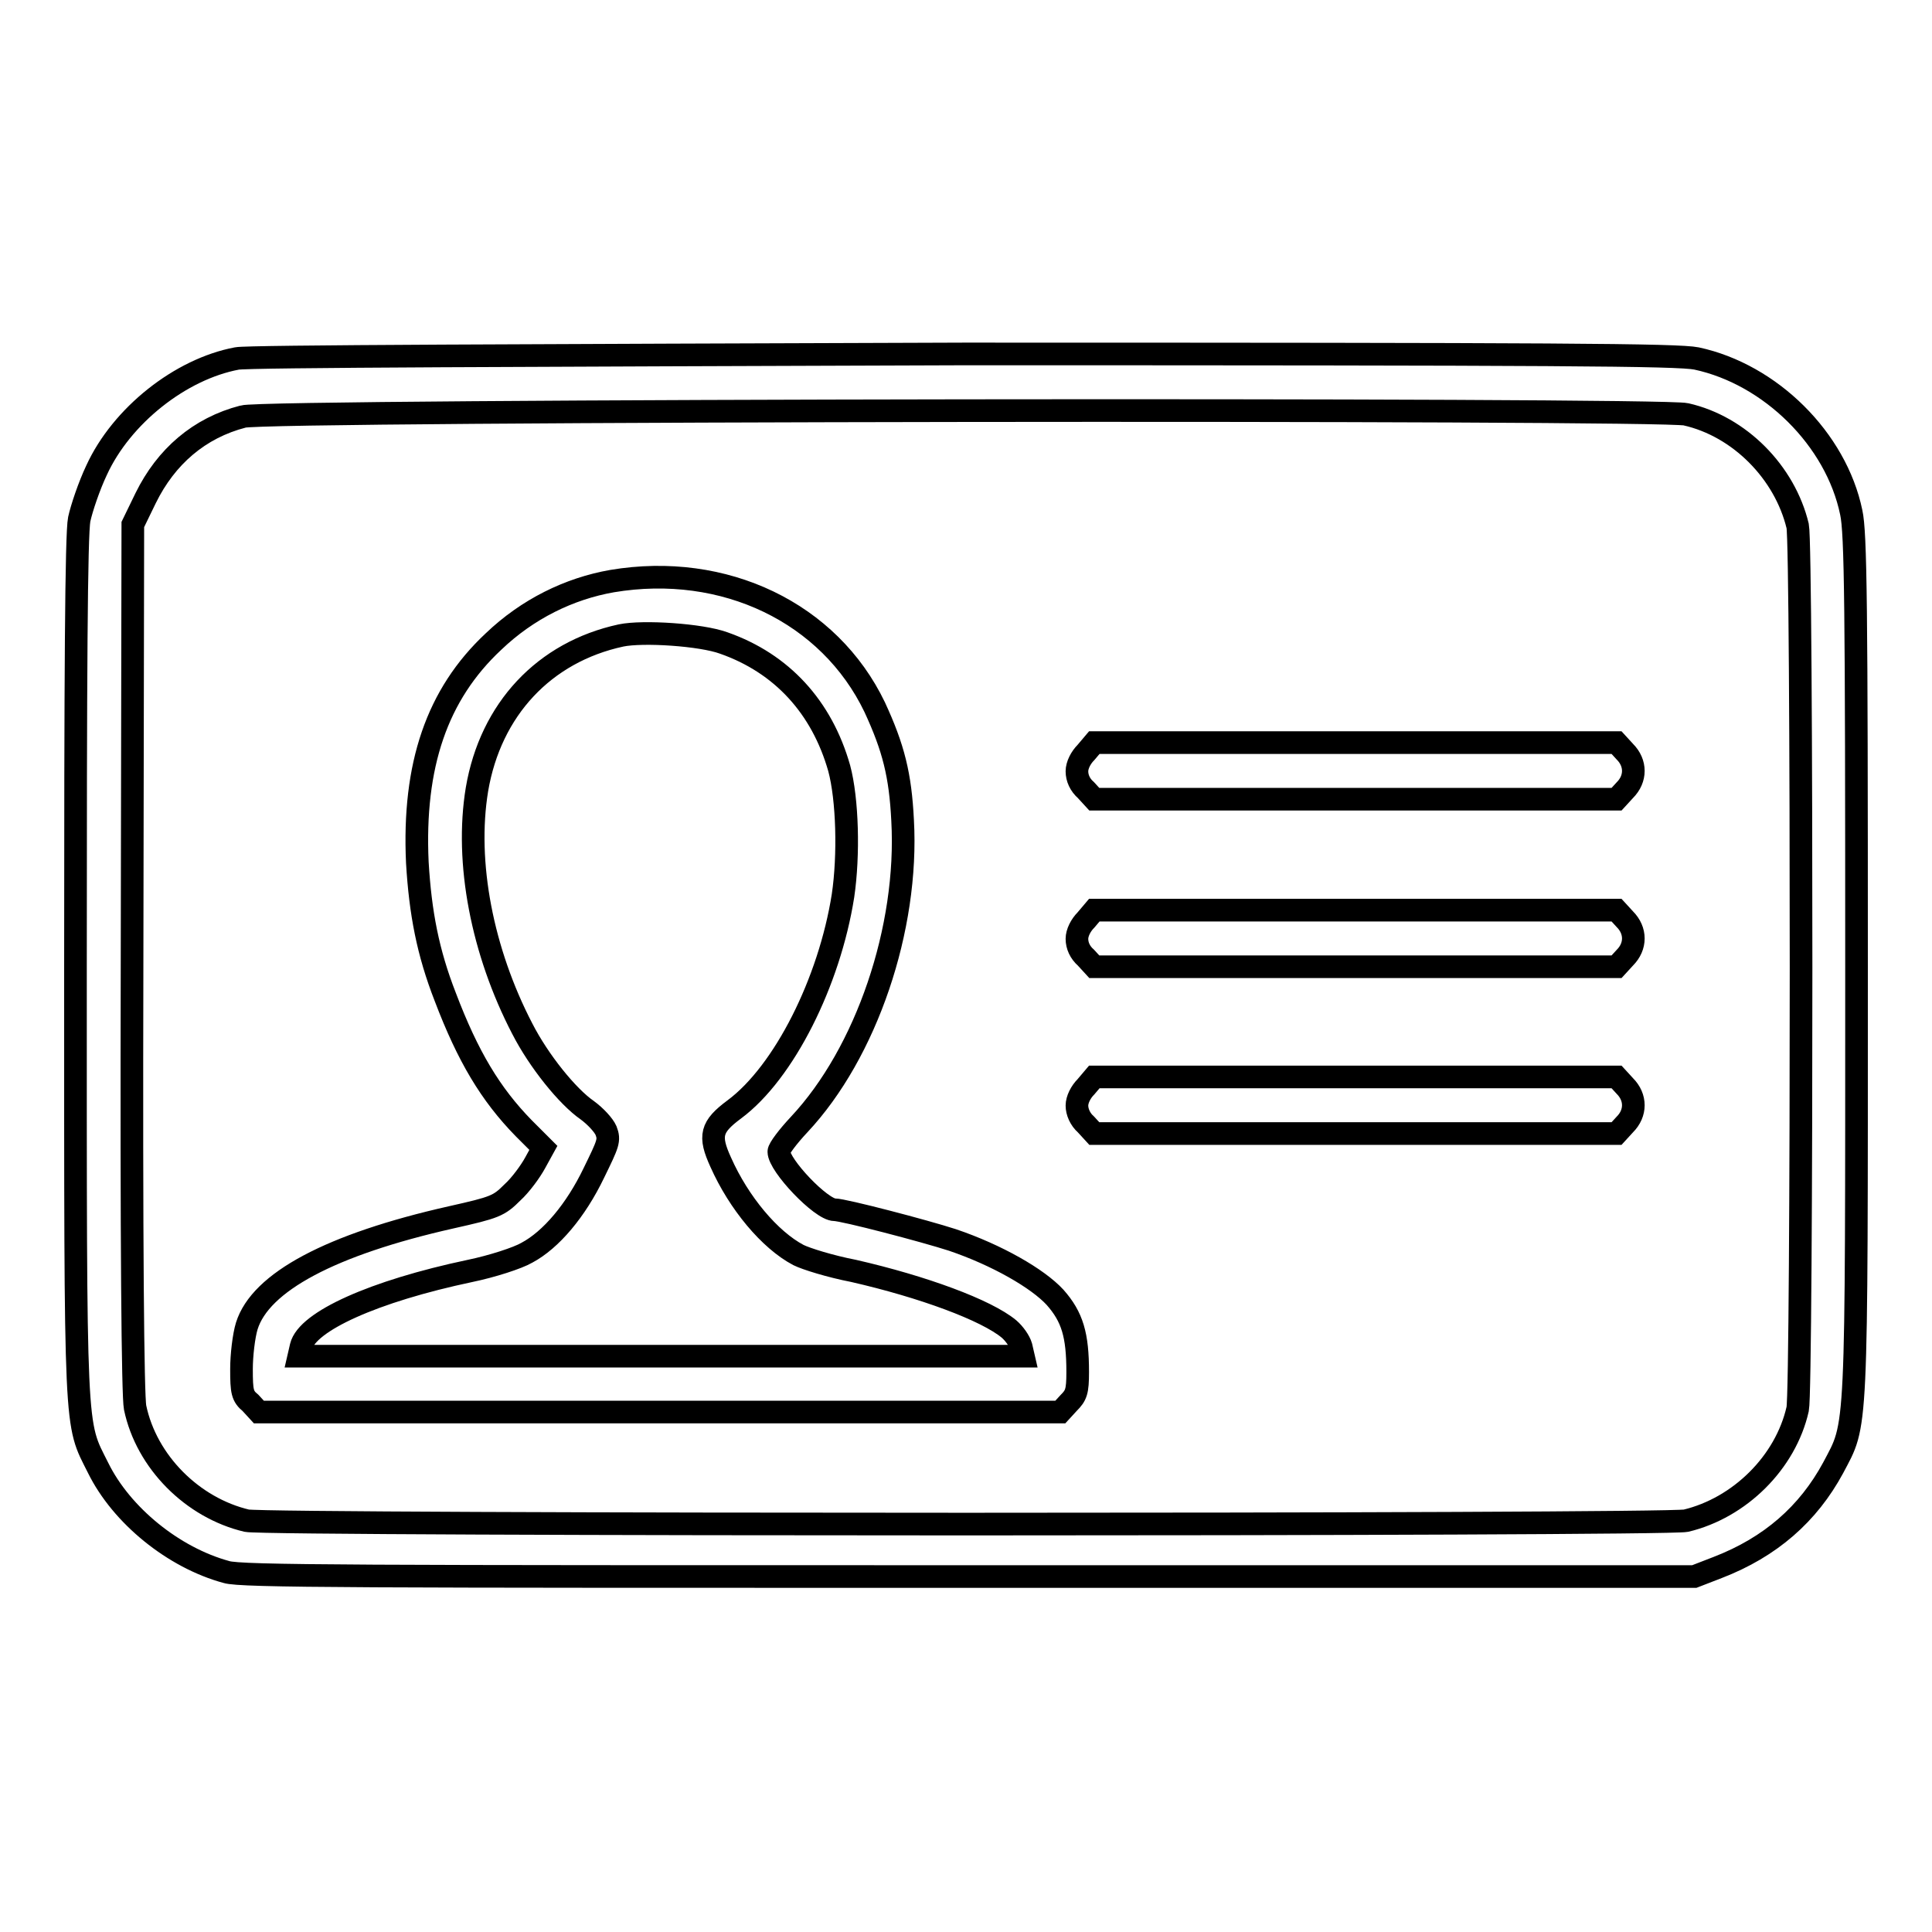
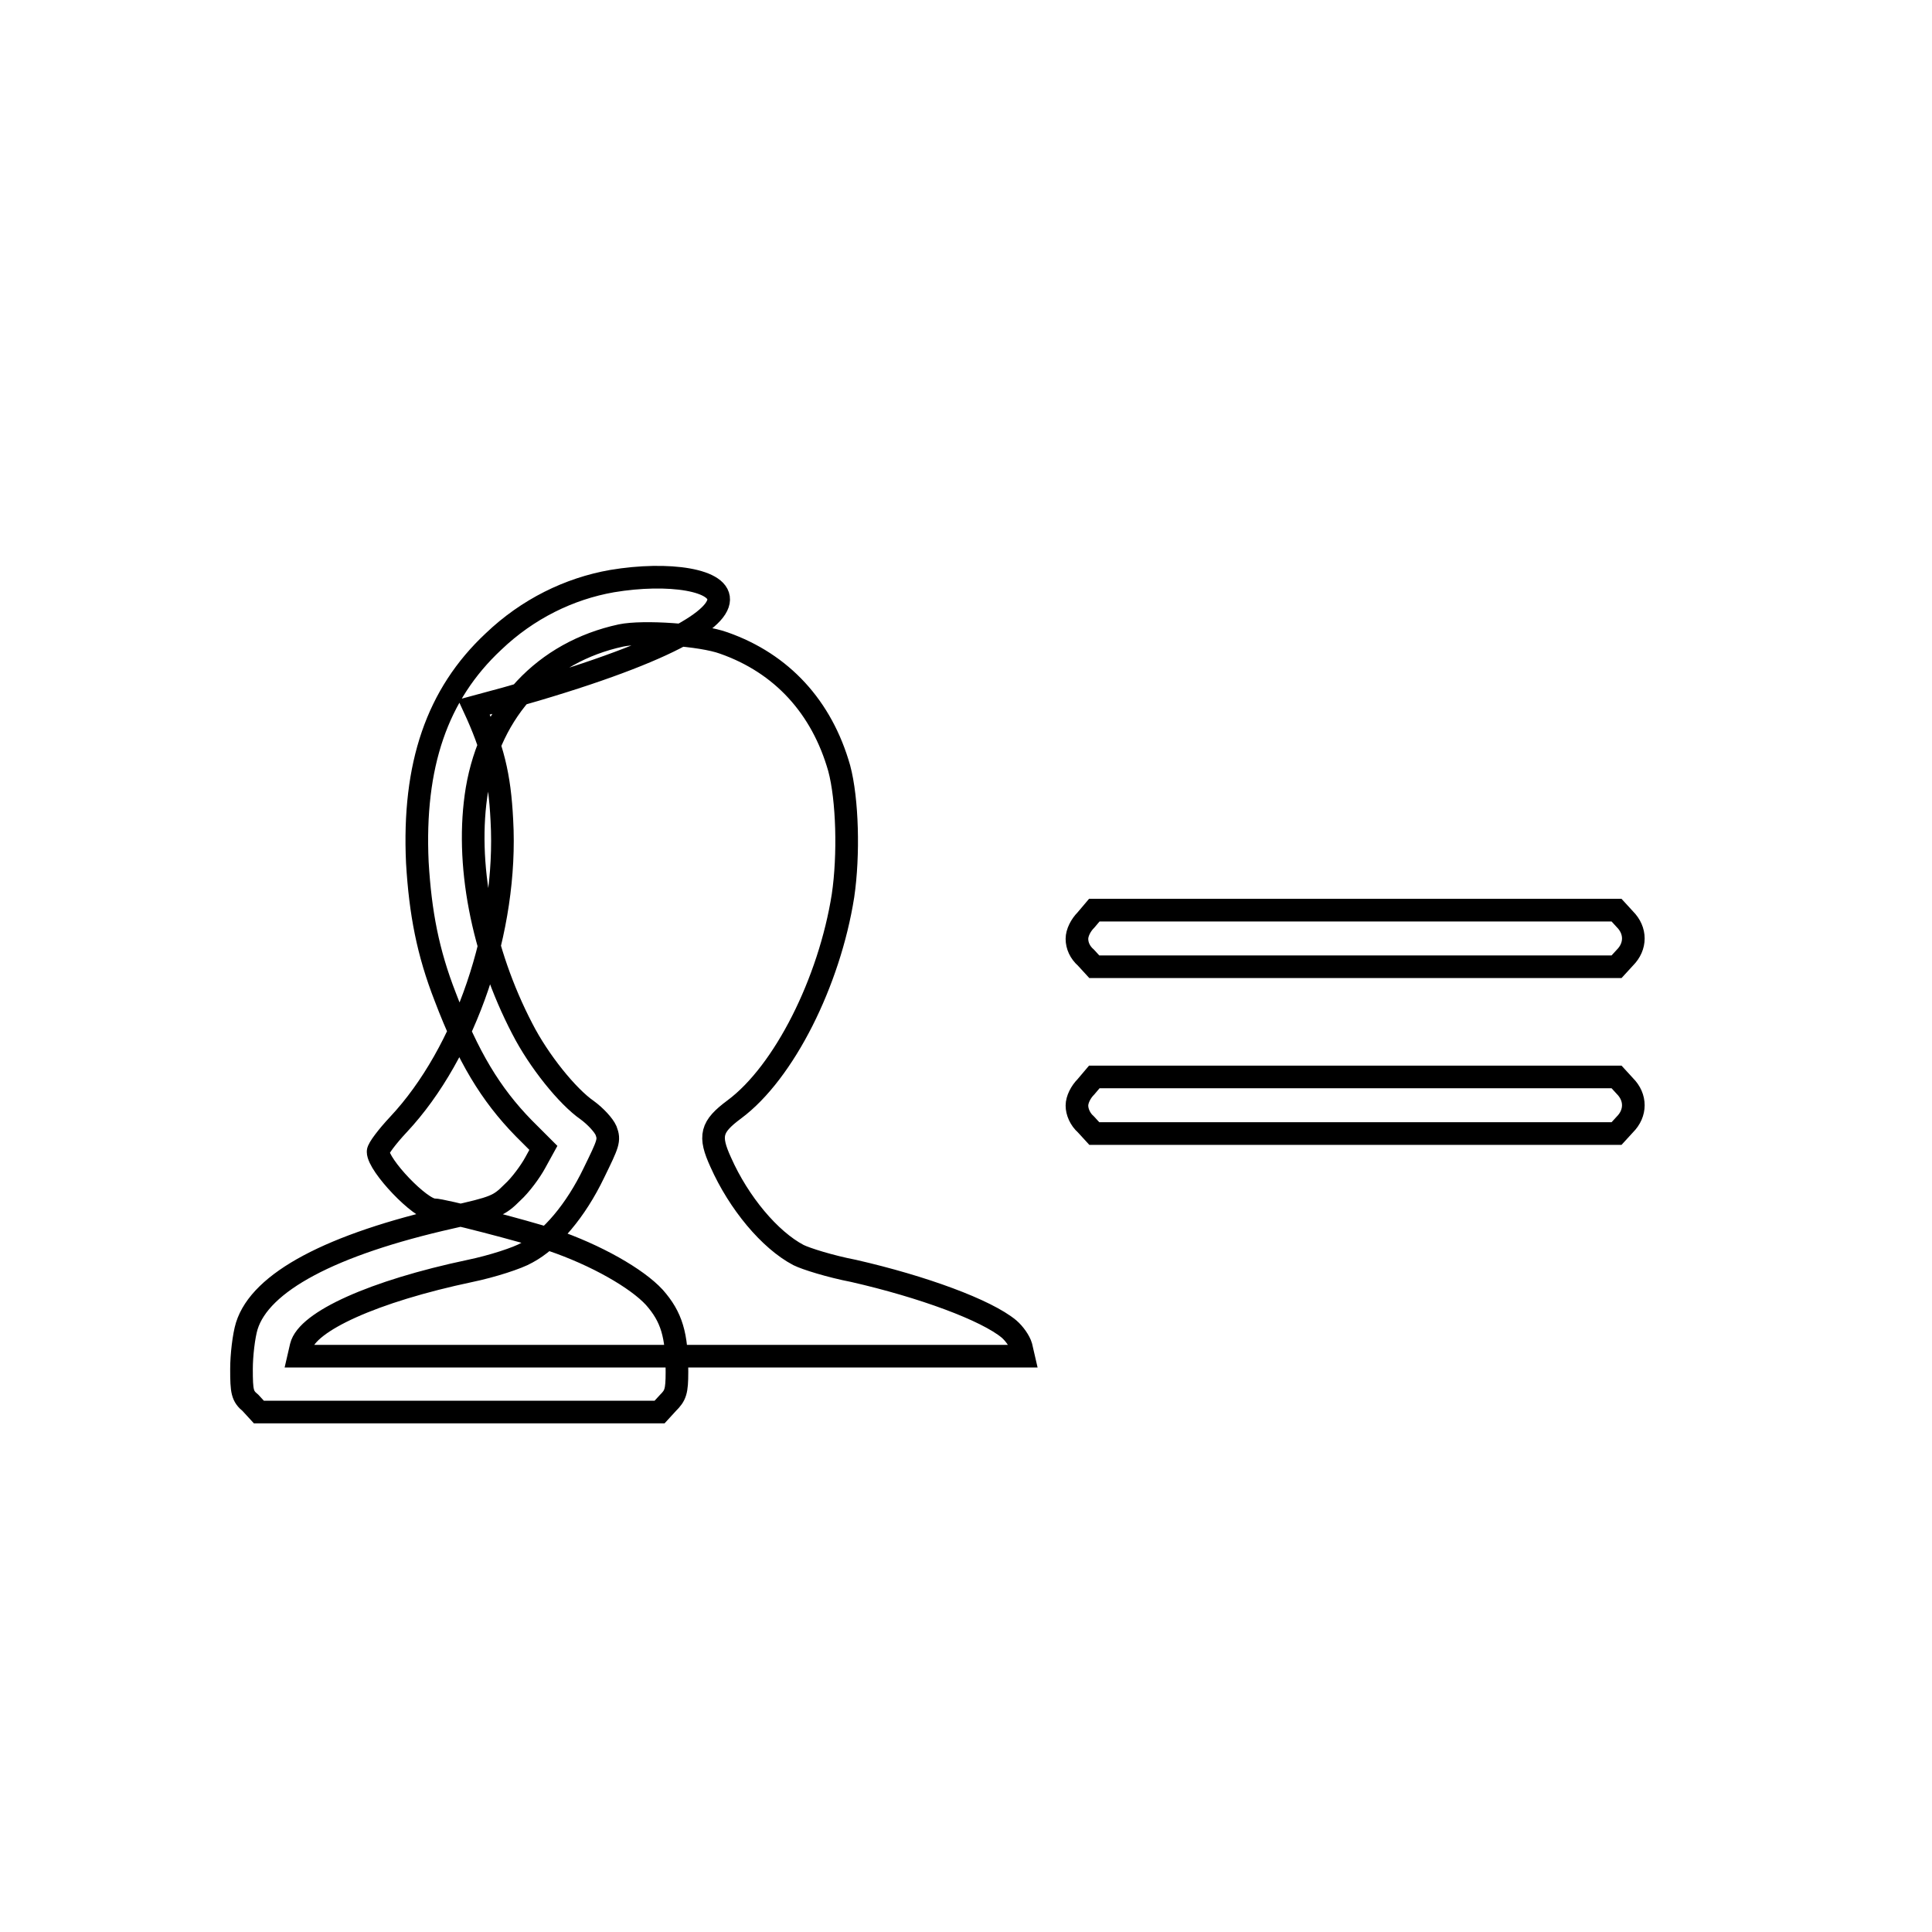
<svg xmlns="http://www.w3.org/2000/svg" version="1.1" x="0px" y="0px" viewBox="0 0 256 256" enable-background="new 0 0 256 256" xml:space="preserve">
  <g>
    <g>
      <g>
-         <path stroke-width="3" fill-opacity="0" stroke="#000000" d="M31.4,47.5c-7.5,1.4-15.3,7.6-18.6,14.8c-1,2.1-2,5.1-2.3,6.5c-0.4,1.9-0.5,20.7-0.5,59.5c0,62.8-0.1,60,3,66.2c3.1,6.3,10,11.9,17,13.8c1.9,0.6,17.7,0.6,98.4,0.6h96.1l3.1-1.2c7-2.7,12-7.1,15.3-13.2c3.2-6.1,3.1-3.3,3.1-66.5c0-47.7-0.1-57.4-0.7-60.1c-2-9.7-10.7-18.3-20.5-20.4c-2.5-0.5-18-0.6-97.1-0.6C70.4,47.1,32.9,47.2,31.4,47.5z M223.4,54.9c7.1,1.6,13.1,7.7,14.8,14.8c0.6,2.8,0.6,114.2,0,117c-1.6,7.1-7.7,13.1-14.8,14.8c-2.8,0.6-187.9,0.6-190.7,0c-7.2-1.7-13.3-7.8-14.8-15c-0.3-1.5-0.5-21.5-0.4-59.6l0.1-57.4l1.7-3.5c2.7-5.5,7.1-9.3,12.9-10.8C34.8,54.3,220.2,54.1,223.4,54.9z" />
-         <path stroke-width="3" fill-opacity="0" stroke="#000000" d="M81.1,77c-5.7,1-11.2,3.7-15.7,8c-7.5,7-10.7,16.4-10.1,29.3c0.4,6.7,1.4,11.9,3.7,17.8c3,7.9,6,12.9,10.4,17.4l2.6,2.6l-1.1,2c-0.6,1.1-1.9,2.9-3,3.9c-1.8,1.8-2.3,2-8.1,3.3c-16,3.6-25.3,8.6-27.1,14.4c-0.4,1.3-0.7,3.9-0.7,5.7c0,3,0.1,3.6,1.2,4.5l1.1,1.2h53.1h53.1l1.1-1.2c1-1,1.2-1.5,1.2-4.1c0-4.9-0.7-7.3-3-9.9c-2.3-2.5-7.7-5.6-13.6-7.6c-3.7-1.2-14.4-4-15.6-4c-1.8,0-7.4-5.9-7.4-7.7c0-0.4,1.2-2,2.7-3.6c8.9-9.5,14.5-26,13.7-40.3c-0.3-6-1.2-9.6-3.7-15C109.9,81.2,96,74.5,81.1,77z M95.9,85.2c7.7,2.7,13,8.5,15.3,16.6c1.1,4.1,1.3,11.5,0.5,16.9c-1.8,11.4-7.8,23.4-14.4,28.3c-3.1,2.3-3.4,3.5-1.8,7c2.4,5.4,6.5,10.3,10.3,12.3c1,0.5,4.2,1.5,7.3,2.1c9.2,2.1,17.6,5.2,20.6,7.7c0.7,0.6,1.4,1.6,1.6,2.3l0.3,1.3h-48h-48l0.3-1.3c0.8-3.3,9.6-7.3,22.4-10c2.9-0.6,6.3-1.7,7.5-2.4c3.2-1.7,6.5-5.6,8.9-10.6c1.9-3.9,2.1-4.3,1.6-5.6c-0.3-0.7-1.4-1.9-2.5-2.7c-2.6-1.8-6.4-6.5-8.6-10.8c-5.3-10.2-7.6-22-6-31.7c1.8-10.6,8.9-18.2,19.1-20.4C85.2,83.6,92.9,84.1,95.9,85.2z" />
-         <path stroke-width="3" fill-opacity="0" stroke="#000000" d="M143.9,99.7c-0.7,0.7-1.2,1.7-1.2,2.5c0,0.9,0.4,1.8,1.2,2.5l1.1,1.2h34.6h34.6l1.1-1.2c1.5-1.5,1.5-3.6,0-5.1l-1.1-1.2h-34.6H145L143.9,99.7z" />
+         <path stroke-width="3" fill-opacity="0" stroke="#000000" d="M81.1,77c-5.7,1-11.2,3.7-15.7,8c-7.5,7-10.7,16.4-10.1,29.3c0.4,6.7,1.4,11.9,3.7,17.8c3,7.9,6,12.9,10.4,17.4l2.6,2.6l-1.1,2c-0.6,1.1-1.9,2.9-3,3.9c-1.8,1.8-2.3,2-8.1,3.3c-16,3.6-25.3,8.6-27.1,14.4c-0.4,1.3-0.7,3.9-0.7,5.7c0,3,0.1,3.6,1.2,4.5l1.1,1.2h53.1l1.1-1.2c1-1,1.2-1.5,1.2-4.1c0-4.9-0.7-7.3-3-9.9c-2.3-2.5-7.7-5.6-13.6-7.6c-3.7-1.2-14.4-4-15.6-4c-1.8,0-7.4-5.9-7.4-7.7c0-0.4,1.2-2,2.7-3.6c8.9-9.5,14.5-26,13.7-40.3c-0.3-6-1.2-9.6-3.7-15C109.9,81.2,96,74.5,81.1,77z M95.9,85.2c7.7,2.7,13,8.5,15.3,16.6c1.1,4.1,1.3,11.5,0.5,16.9c-1.8,11.4-7.8,23.4-14.4,28.3c-3.1,2.3-3.4,3.5-1.8,7c2.4,5.4,6.5,10.3,10.3,12.3c1,0.5,4.2,1.5,7.3,2.1c9.2,2.1,17.6,5.2,20.6,7.7c0.7,0.6,1.4,1.6,1.6,2.3l0.3,1.3h-48h-48l0.3-1.3c0.8-3.3,9.6-7.3,22.4-10c2.9-0.6,6.3-1.7,7.5-2.4c3.2-1.7,6.5-5.6,8.9-10.6c1.9-3.9,2.1-4.3,1.6-5.6c-0.3-0.7-1.4-1.9-2.5-2.7c-2.6-1.8-6.4-6.5-8.6-10.8c-5.3-10.2-7.6-22-6-31.7c1.8-10.6,8.9-18.2,19.1-20.4C85.2,83.6,92.9,84.1,95.9,85.2z" />
        <path stroke-width="3" fill-opacity="0" stroke="#000000" d="M143.9,121.9c-0.7,0.7-1.2,1.7-1.2,2.5c0,0.9,0.4,1.8,1.2,2.5l1.1,1.2h34.6h34.6l1.1-1.2c1.5-1.5,1.5-3.6,0-5.1l-1.1-1.2h-34.6H145L143.9,121.9z" />
        <path stroke-width="3" fill-opacity="0" stroke="#000000" d="M143.9,144c-0.7,0.7-1.2,1.7-1.2,2.5s0.4,1.8,1.2,2.5l1.1,1.2h34.6h34.6l1.1-1.2c1.5-1.5,1.5-3.6,0-5.1l-1.1-1.2h-34.6H145L143.9,144z" />
      </g>
    </g>
  </g>
</svg>